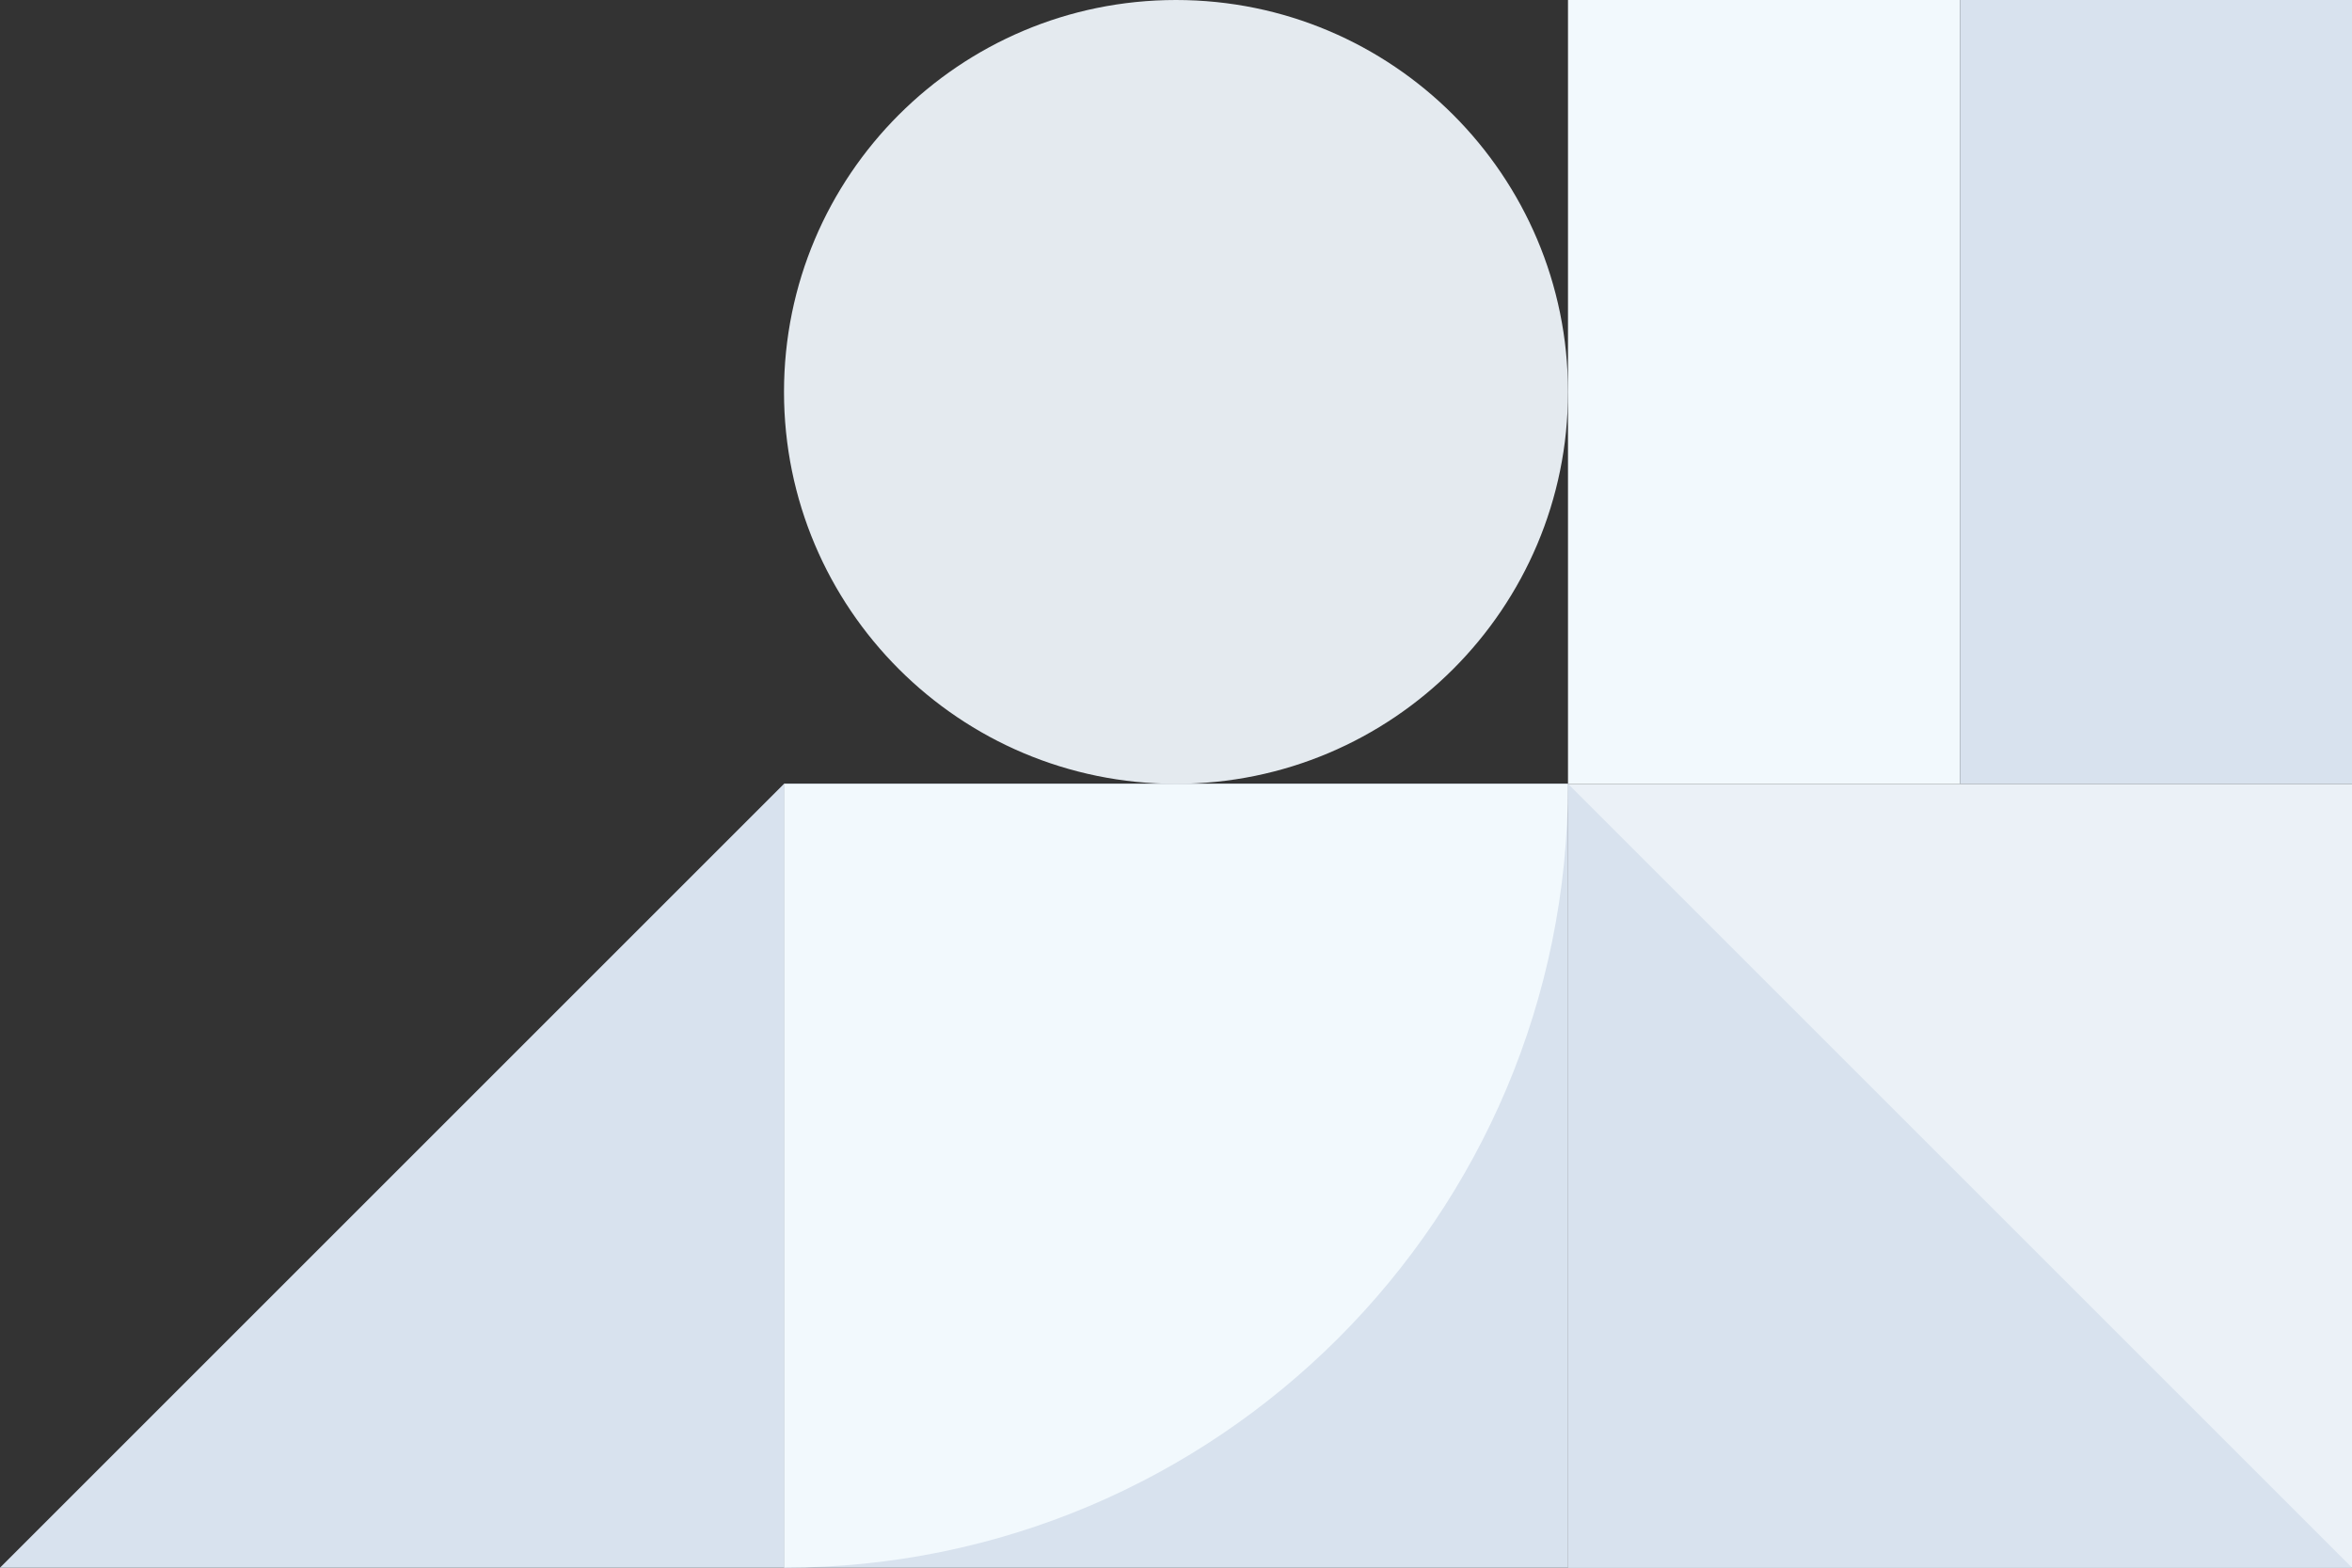
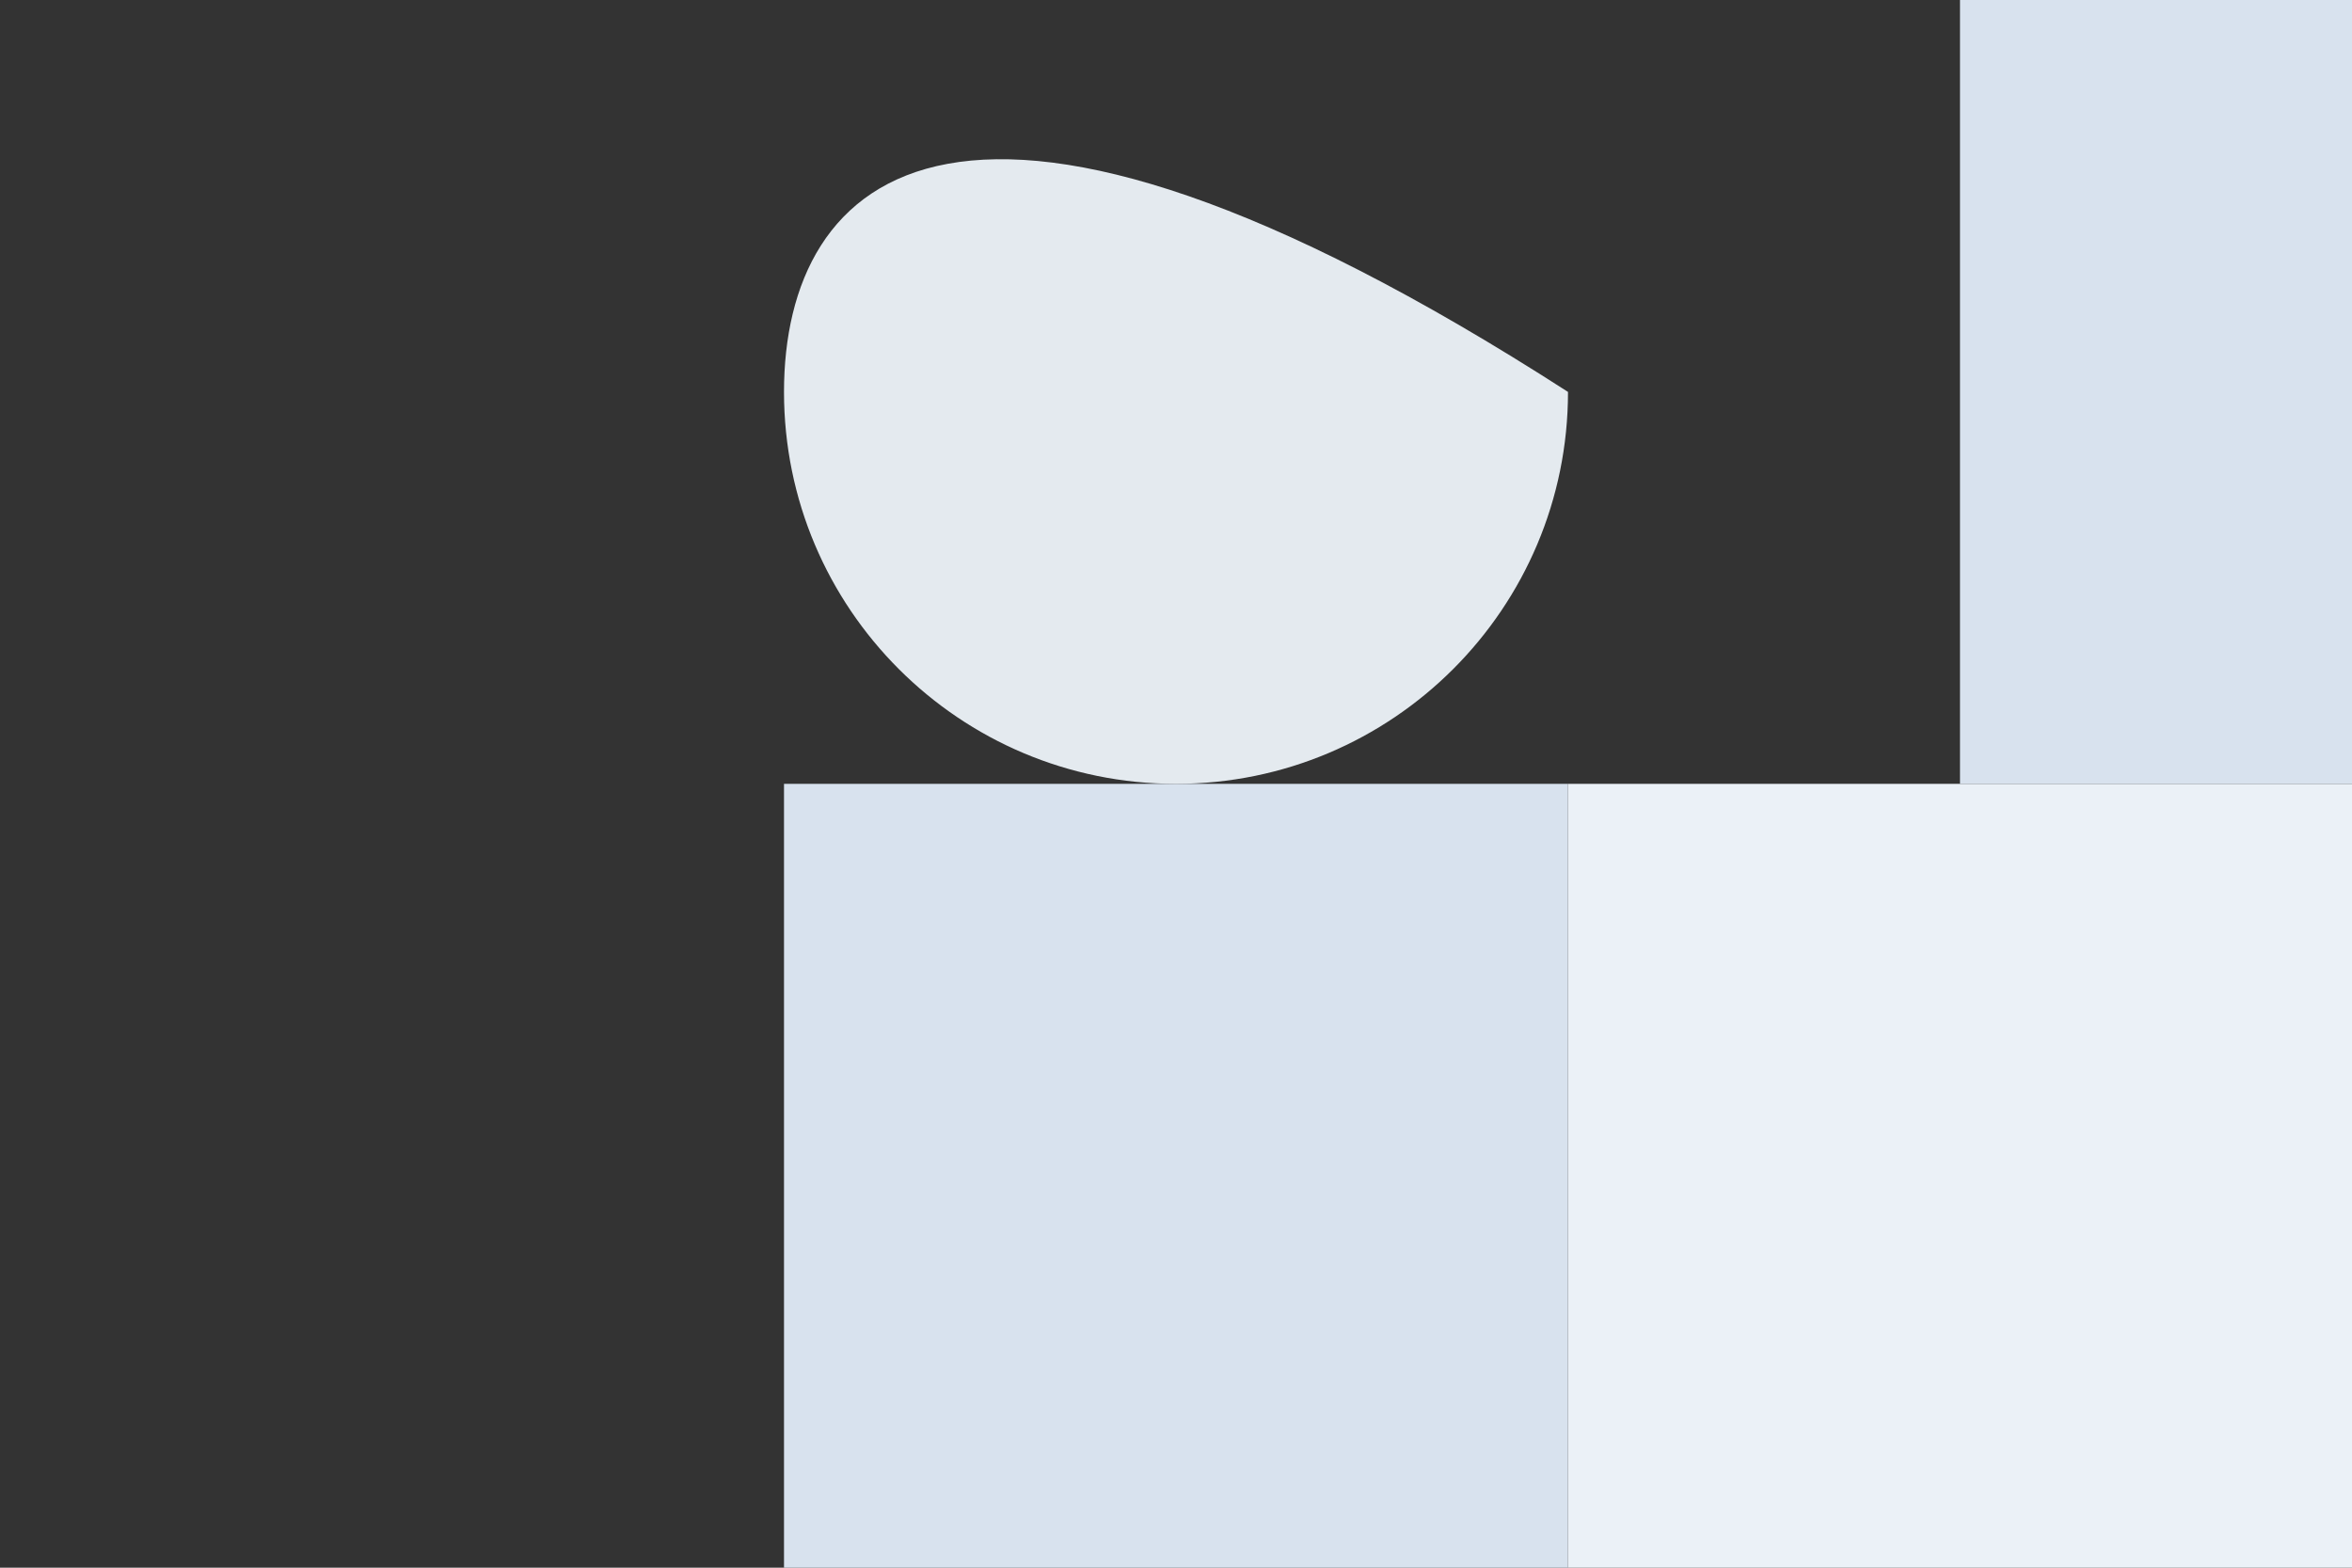
<svg xmlns="http://www.w3.org/2000/svg" width="342" height="228" viewBox="0 0 342 228" fill="none">
  <rect x="0" y="0" width="342" height="228" fill="#333333" stroke="none" />
  <rect x="114" y="114" width="114" height="114" fill="#D8E2EE" />
-   <path d="M228 114C228 176.962 176.96 228 114 228V114H228Z" fill="#F2F9FD" />
  <rect width="114" height="114" transform="matrix(-1 0 0 1 342 114)" fill="#EBF1F7" />
-   <path d="M228 114V228H342L228 114Z" fill="#D8E2EE" />
-   <path d="M114 114V228H0L114 114Z" fill="#D8E2EE" />
-   <path d="M171 114C202.48 114 228 88.48 228 57C228 25.52 202.48 0 171 0C139.52 0 114 25.52 114 57C114 88.48 139.52 114 171 114Z" fill="#E4EAEF" />
-   <rect x="285" width="114" height="57" transform="rotate(90 285 0)" fill="#F2F9FD" />
+   <path d="M171 114C202.48 114 228 88.48 228 57C139.52 0 114 25.52 114 57C114 88.48 139.52 114 171 114Z" fill="#E4EAEF" />
  <path d="M342 114V0L285 0V114H342Z" fill="#D8E2EE" />
</svg>